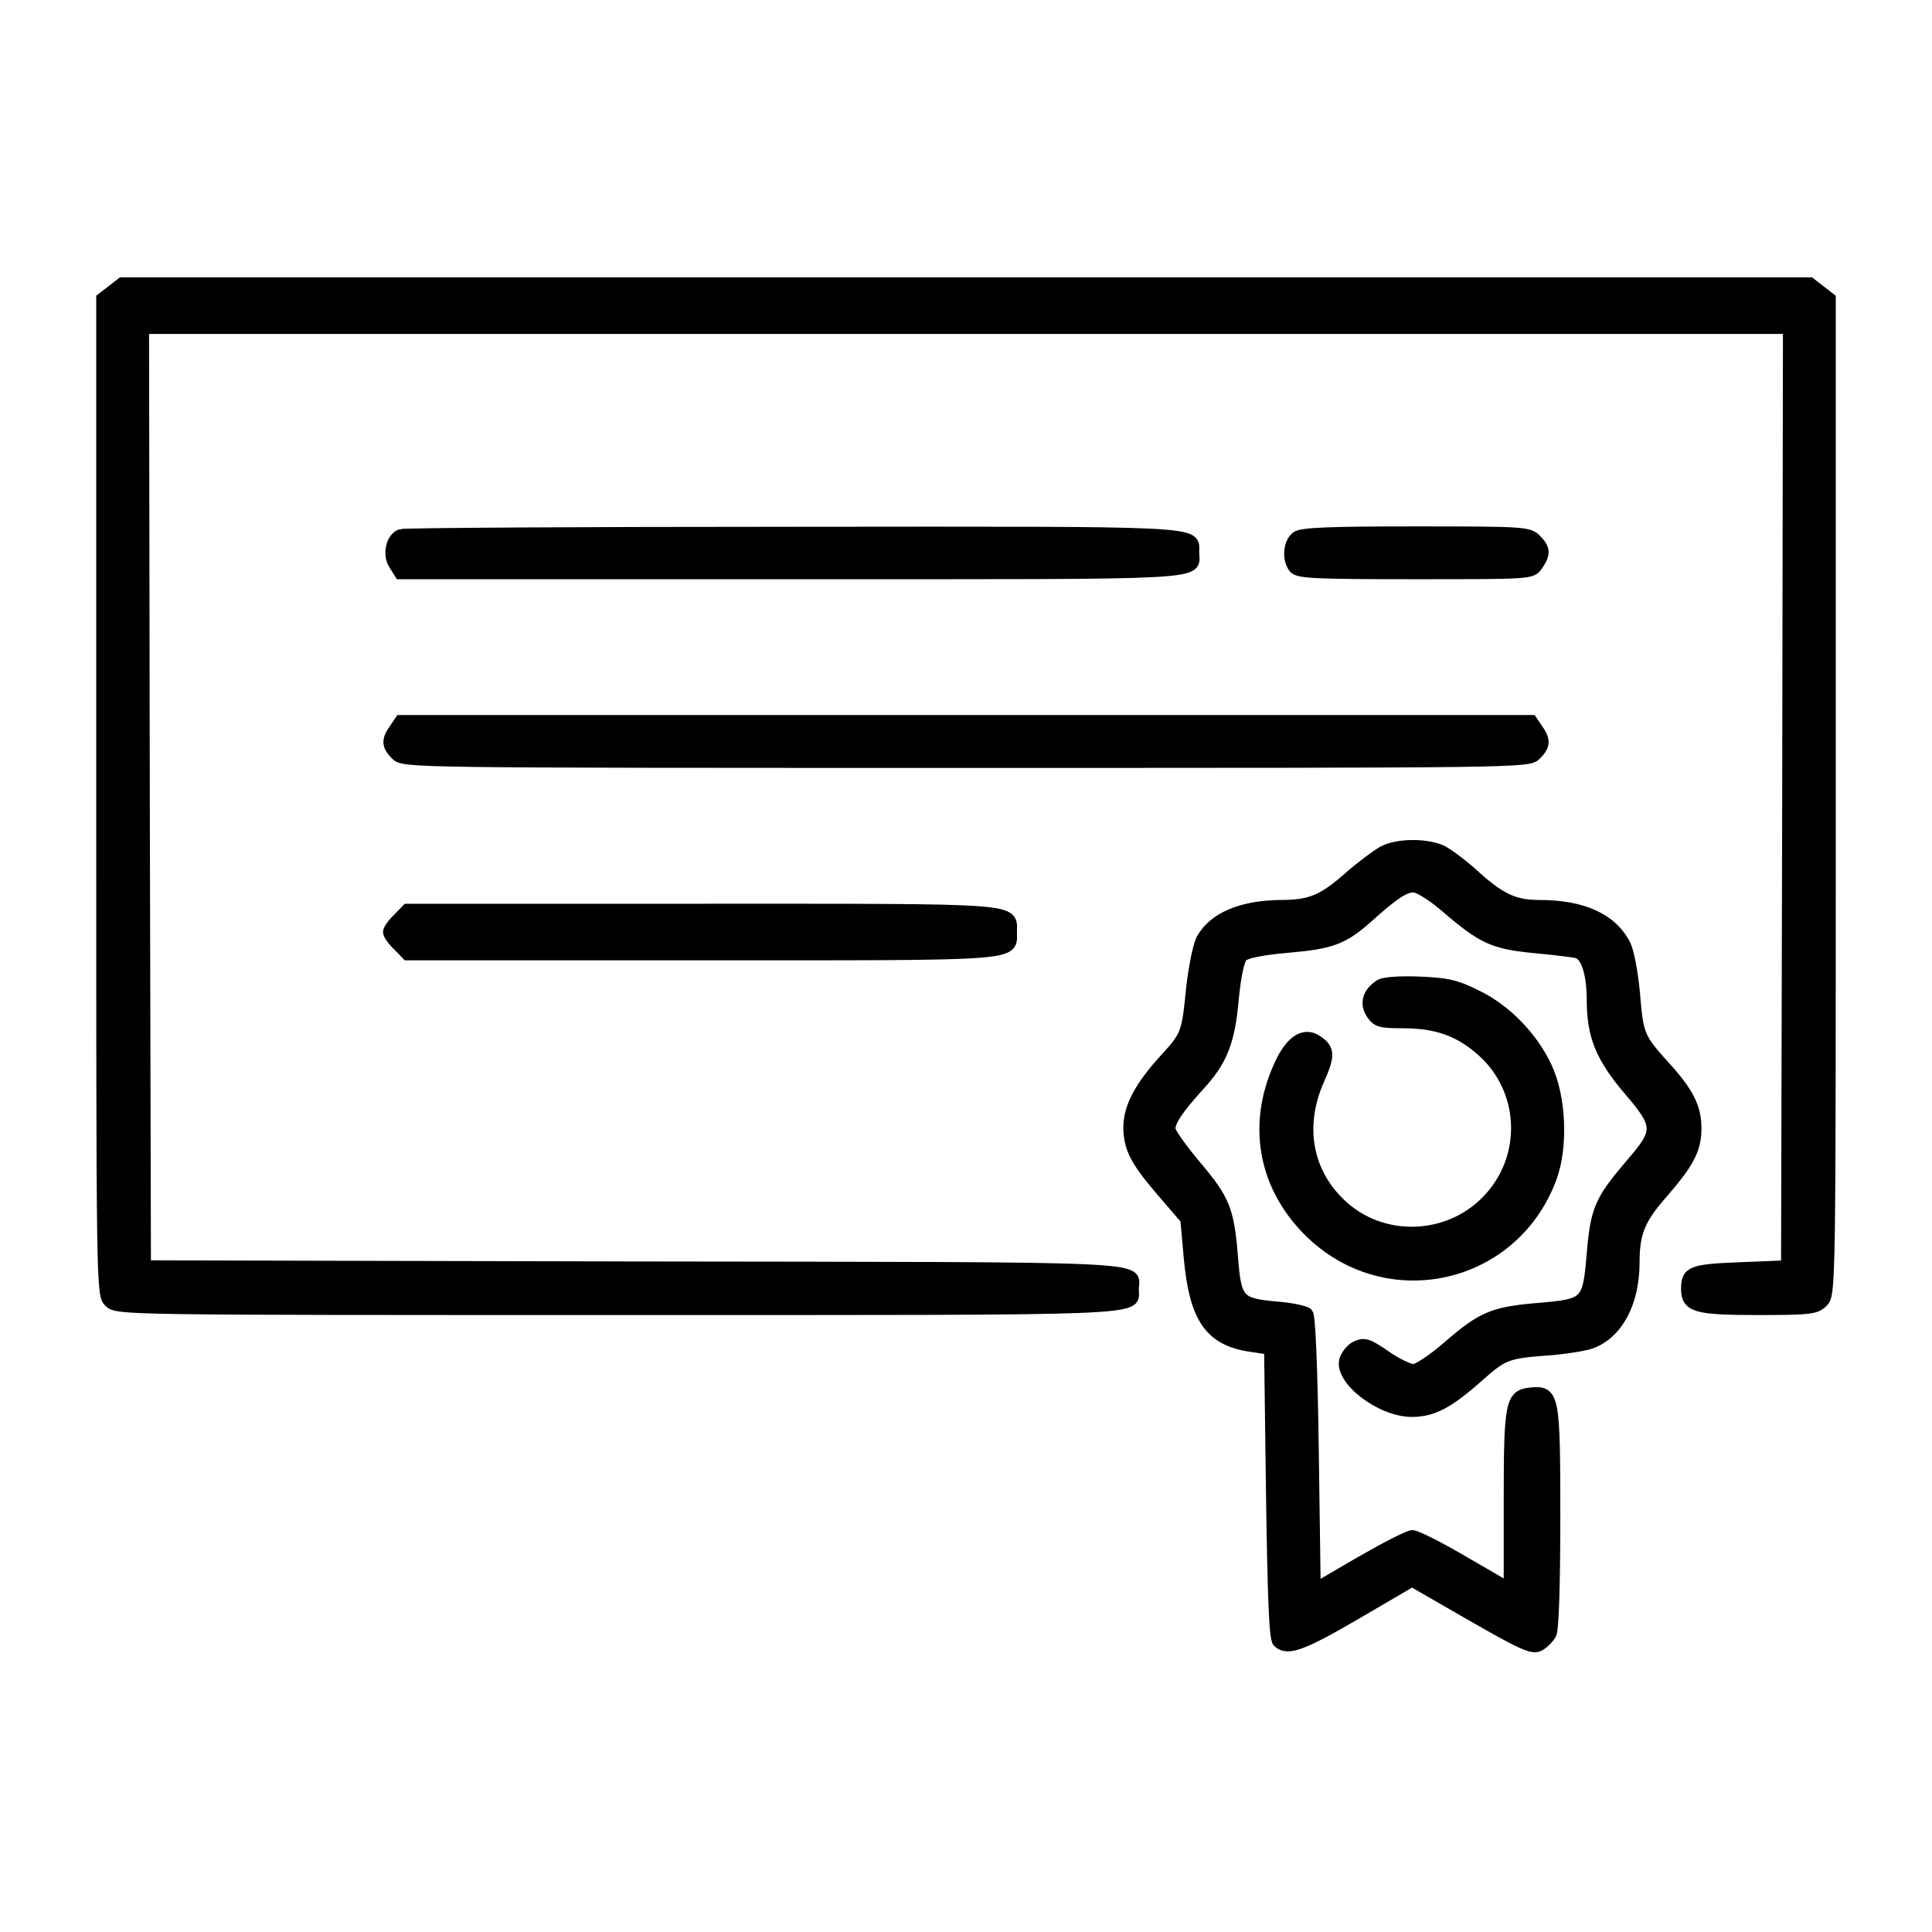
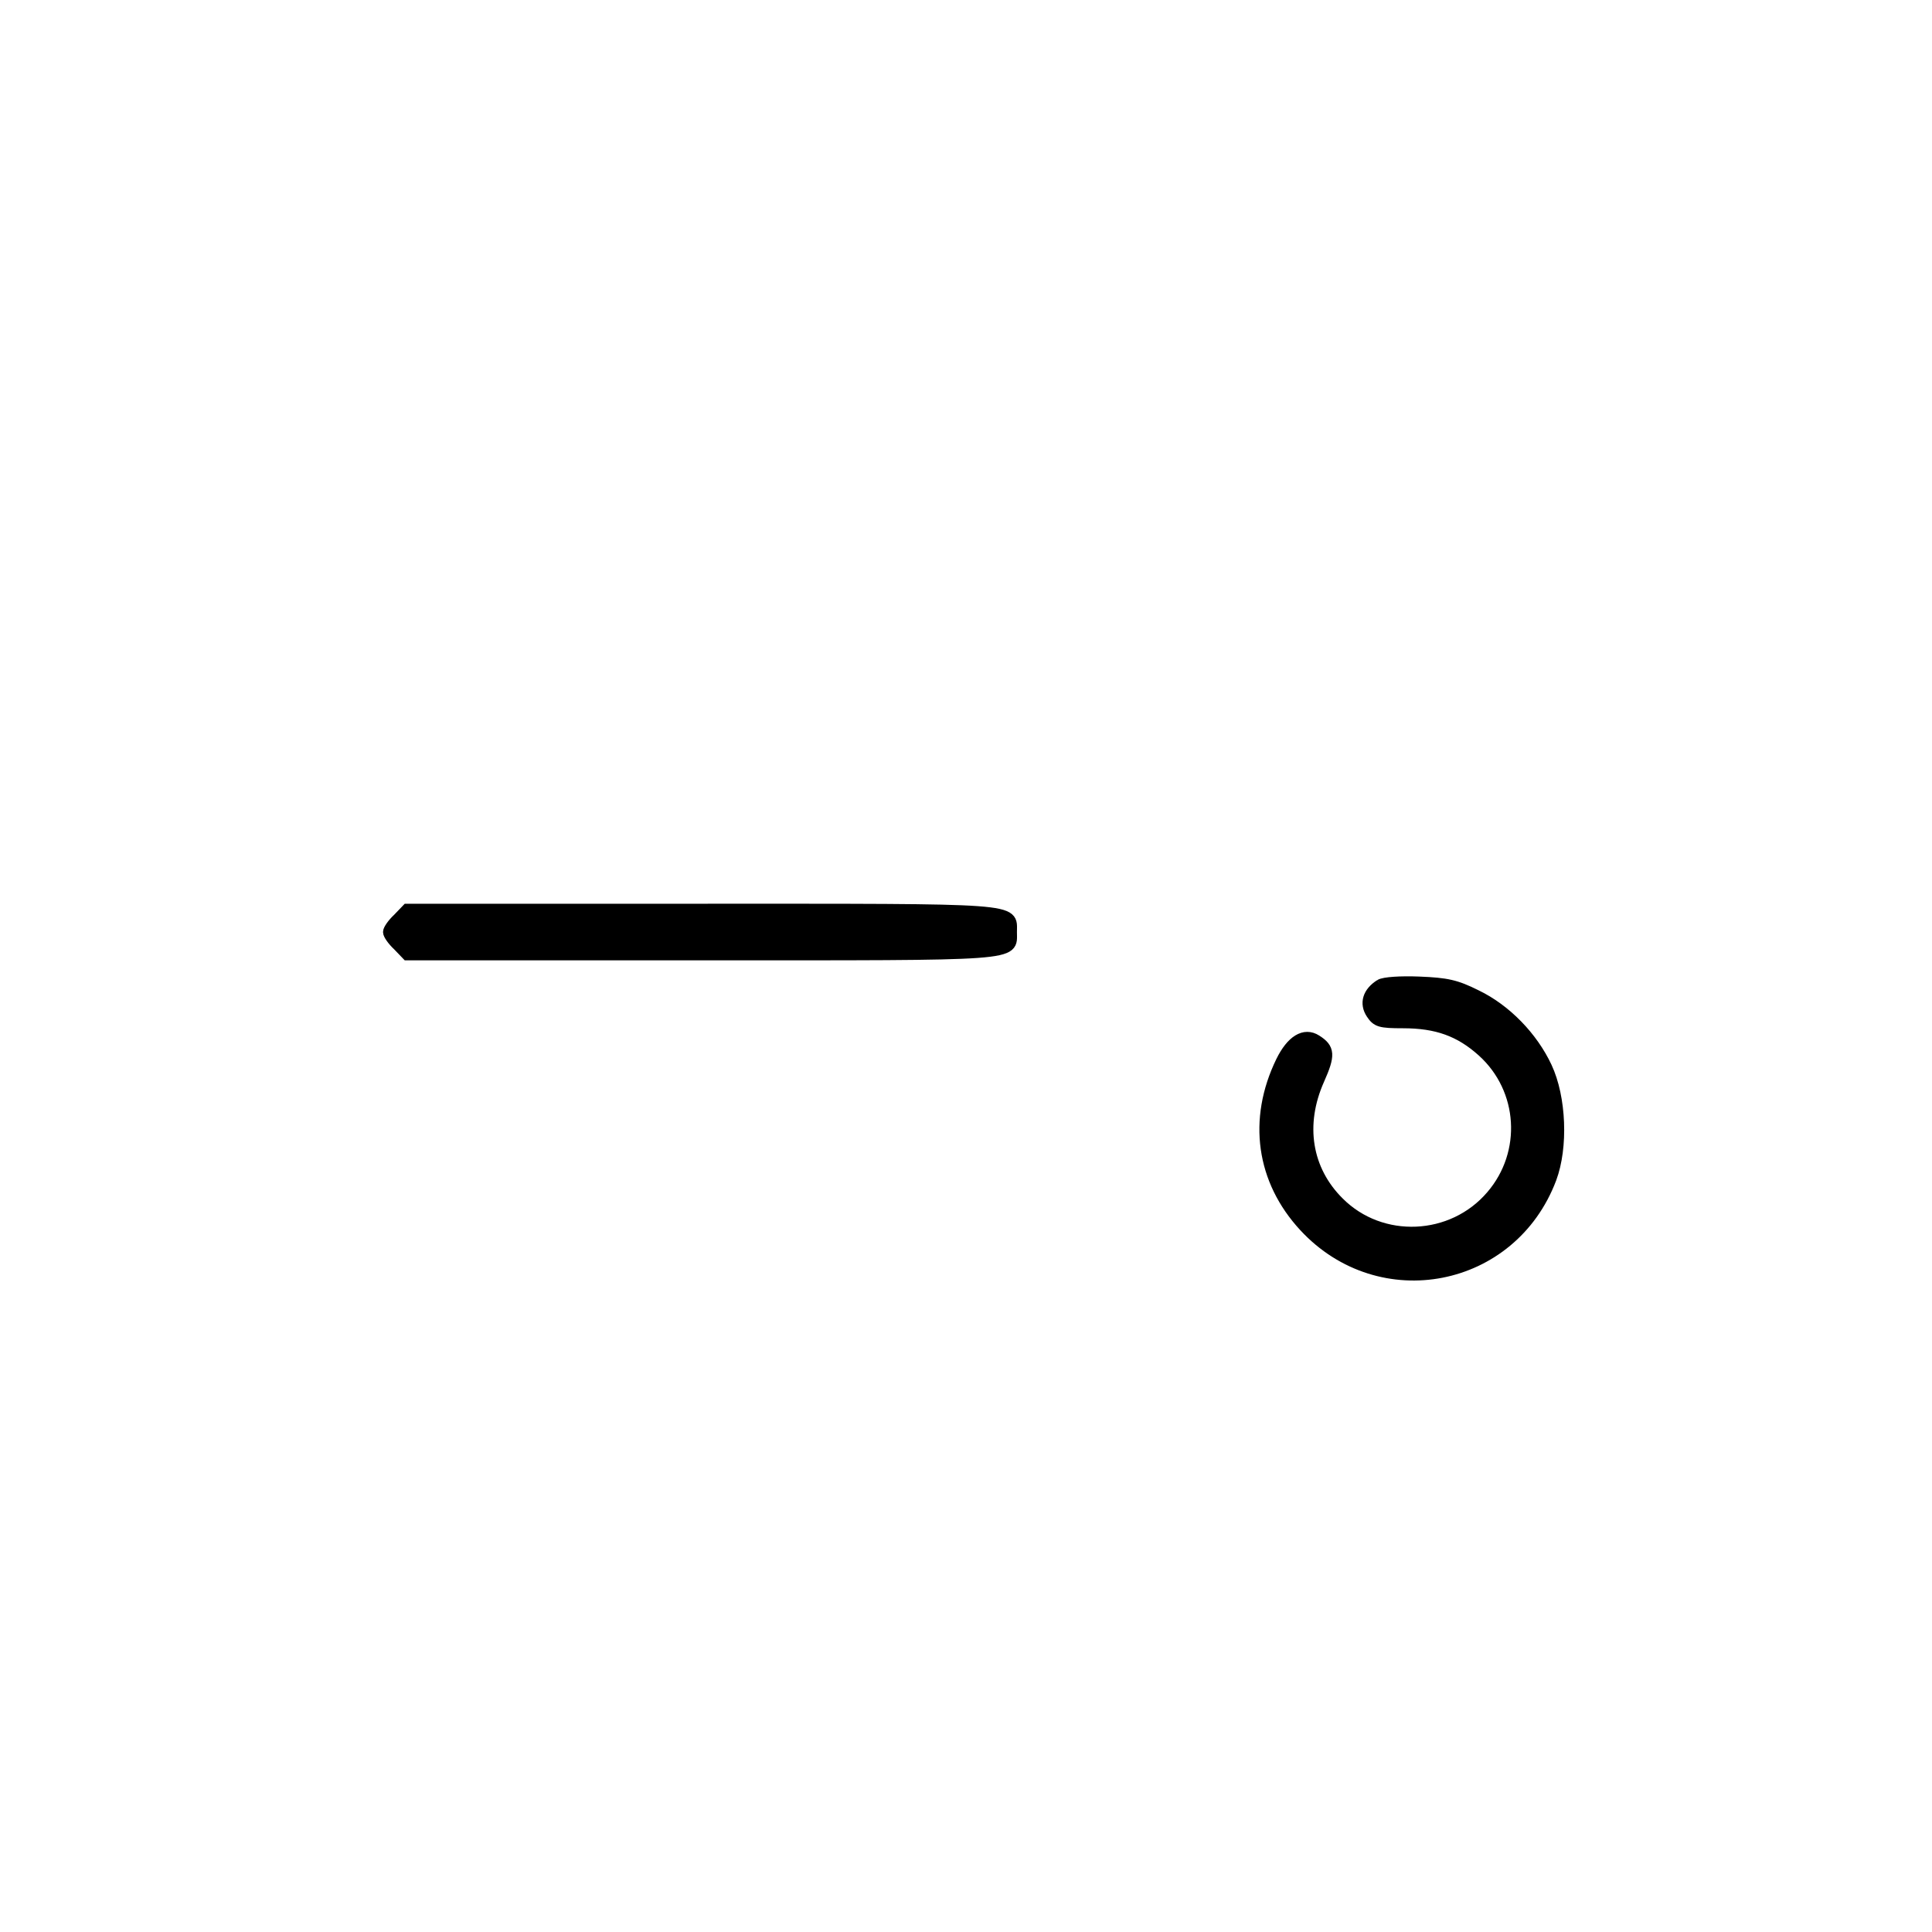
<svg xmlns="http://www.w3.org/2000/svg" version="1.0" width="512pt" height="512pt" viewBox="0 0 512 512" preserveAspectRatio="xMidYMid meet">
  <g transform="translate(0,512) scale(0.1,-0.1)" fill="#000000" stroke="#000000" stroke-width="30">
-     <path d="M296 4349 l-26 -20 0 -1320 c0 -1306 0 -1319 20 -1339 20 -20 33 -20 1348 -20 1437 0 1365 -3 1365 53 0 61 95 57 -1322 59 l-1296 3 -3 1243 -2 1242 2180 0 2180 0 -2 -1242 -3 -1243 -123 -5 c-129 -5 -142 -10 -142 -56 0 -47 25 -54 188 -54 139 0 154 2 172 20 20 20 20 33 20 1339 l0 1320 -26 20 -27 21 -2237 0 -2237 0 -27 -21z" />
-     <path d="M1062 3703 c-25 -10 -34 -53 -17 -79 l15 -24 1039 0 c1136 0 1064 -4 1064 57 0 55 47 53 -1062 52 -564 0 -1032 -3 -1039 -6z" />
-     <path d="M3436 3697 c-21 -16 -24 -60 -6 -82 11 -13 59 -15 321 -15 307 0 308 0 323 22 21 30 20 44 -4 68 -19 19 -33 20 -318 20 -232 0 -302 -3 -316 -13z" />
-     <path d="M1046 3188 c-21 -30 -20 -44 4 -68 20 -20 33 -20 1510 -20 1477 0 1490 0 1510 20 24 24 25 38 4 68 l-15 22 -1499 0 -1499 0 -15 -22z" />
-     <path d="M3665 2863 c-16 -9 -58 -40 -92 -70 -67 -59 -101 -73 -178 -73 -106 -1 -180 -33 -211 -91 -8 -17 -19 -72 -25 -122 -13 -130 -13 -130 -76 -199 -71 -79 -97 -136 -90 -195 5 -47 26 -81 101 -167 l49 -57 9 -102 c15 -162 56 -220 166 -235 l47 -7 5 -382 c4 -273 8 -385 17 -394 24 -24 64 -9 208 75 l147 86 158 -91 c136 -78 161 -89 179 -80 11 6 25 20 31 31 6 11 10 130 10 307 0 324 -2 337 -63 331 -53 -5 -57 -26 -57 -285 l0 -232 -119 69 c-66 39 -128 70 -138 70 -10 0 -72 -32 -138 -70 l-120 -70 -5 360 c-3 224 -9 363 -15 369 -6 6 -44 14 -84 17 -99 9 -106 18 -115 130 -10 127 -21 154 -97 244 -38 45 -69 89 -69 98 0 22 22 54 77 115 61 66 81 116 91 231 6 61 15 103 24 112 9 9 52 18 121 24 116 10 147 22 211 79 68 61 97 81 122 81 13 0 49 -22 84 -52 100 -86 127 -98 237 -109 53 -5 105 -11 114 -14 24 -8 39 -57 39 -125 0 -94 23 -151 95 -236 84 -98 84 -111 6 -201 -80 -94 -91 -118 -101 -235 -11 -132 -14 -135 -145 -146 -119 -10 -148 -23 -239 -102 -38 -33 -79 -60 -90 -60 -12 0 -45 16 -74 36 -46 32 -56 35 -77 26 -13 -6 -27 -23 -31 -37 -13 -52 96 -135 177 -135 55 0 96 21 175 91 70 62 76 64 201 73 39 4 84 11 100 17 70 26 113 108 113 213 0 79 15 116 75 184 70 81 89 116 89 172 0 55 -20 95 -84 165 -66 73 -70 81 -79 194 -5 54 -16 112 -25 128 -35 68 -112 103 -227 103 -65 0 -102 17 -169 77 -30 28 -69 57 -87 67 -40 20 -119 20 -158 -1z" />
    <path d="M1055 2685 c-14 -13 -25 -29 -25 -35 0 -6 11 -22 25 -35 l24 -25 778 0 c858 0 823 -3 823 60 0 63 35 60 -823 60 l-778 0 -24 -25z" />
-     <path d="M3658 2510 c-32 -20 -41 -49 -23 -76 14 -21 22 -24 83 -24 90 0 151 -22 211 -76 111 -100 121 -270 24 -383 -104 -122 -293 -130 -405 -18 -87 86 -106 207 -53 326 29 65 28 82 -7 104 -31 20 -65 -1 -92 -56 -75 -154 -52 -315 61 -437 201 -217 549 -149 653 127 31 83 26 214 -12 295 -37 79 -107 152 -186 190 -54 27 -78 32 -151 35 -50 2 -93 -1 -103 -7z" />
+     <path d="M3658 2510 c-32 -20 -41 -49 -23 -76 14 -21 22 -24 83 -24 90 0 151 -22 211 -76 111 -100 121 -270 24 -383 -104 -122 -293 -130 -405 -18 -87 86 -106 207 -53 326 29 65 28 82 -7 104 -31 20 -65 -1 -92 -56 -75 -154 -52 -315 61 -437 201 -217 549 -149 653 127 31 83 26 214 -12 295 -37 79 -107 152 -186 190 -54 27 -78 32 -151 35 -50 2 -93 -1 -103 -7" />
  </g>
</svg>